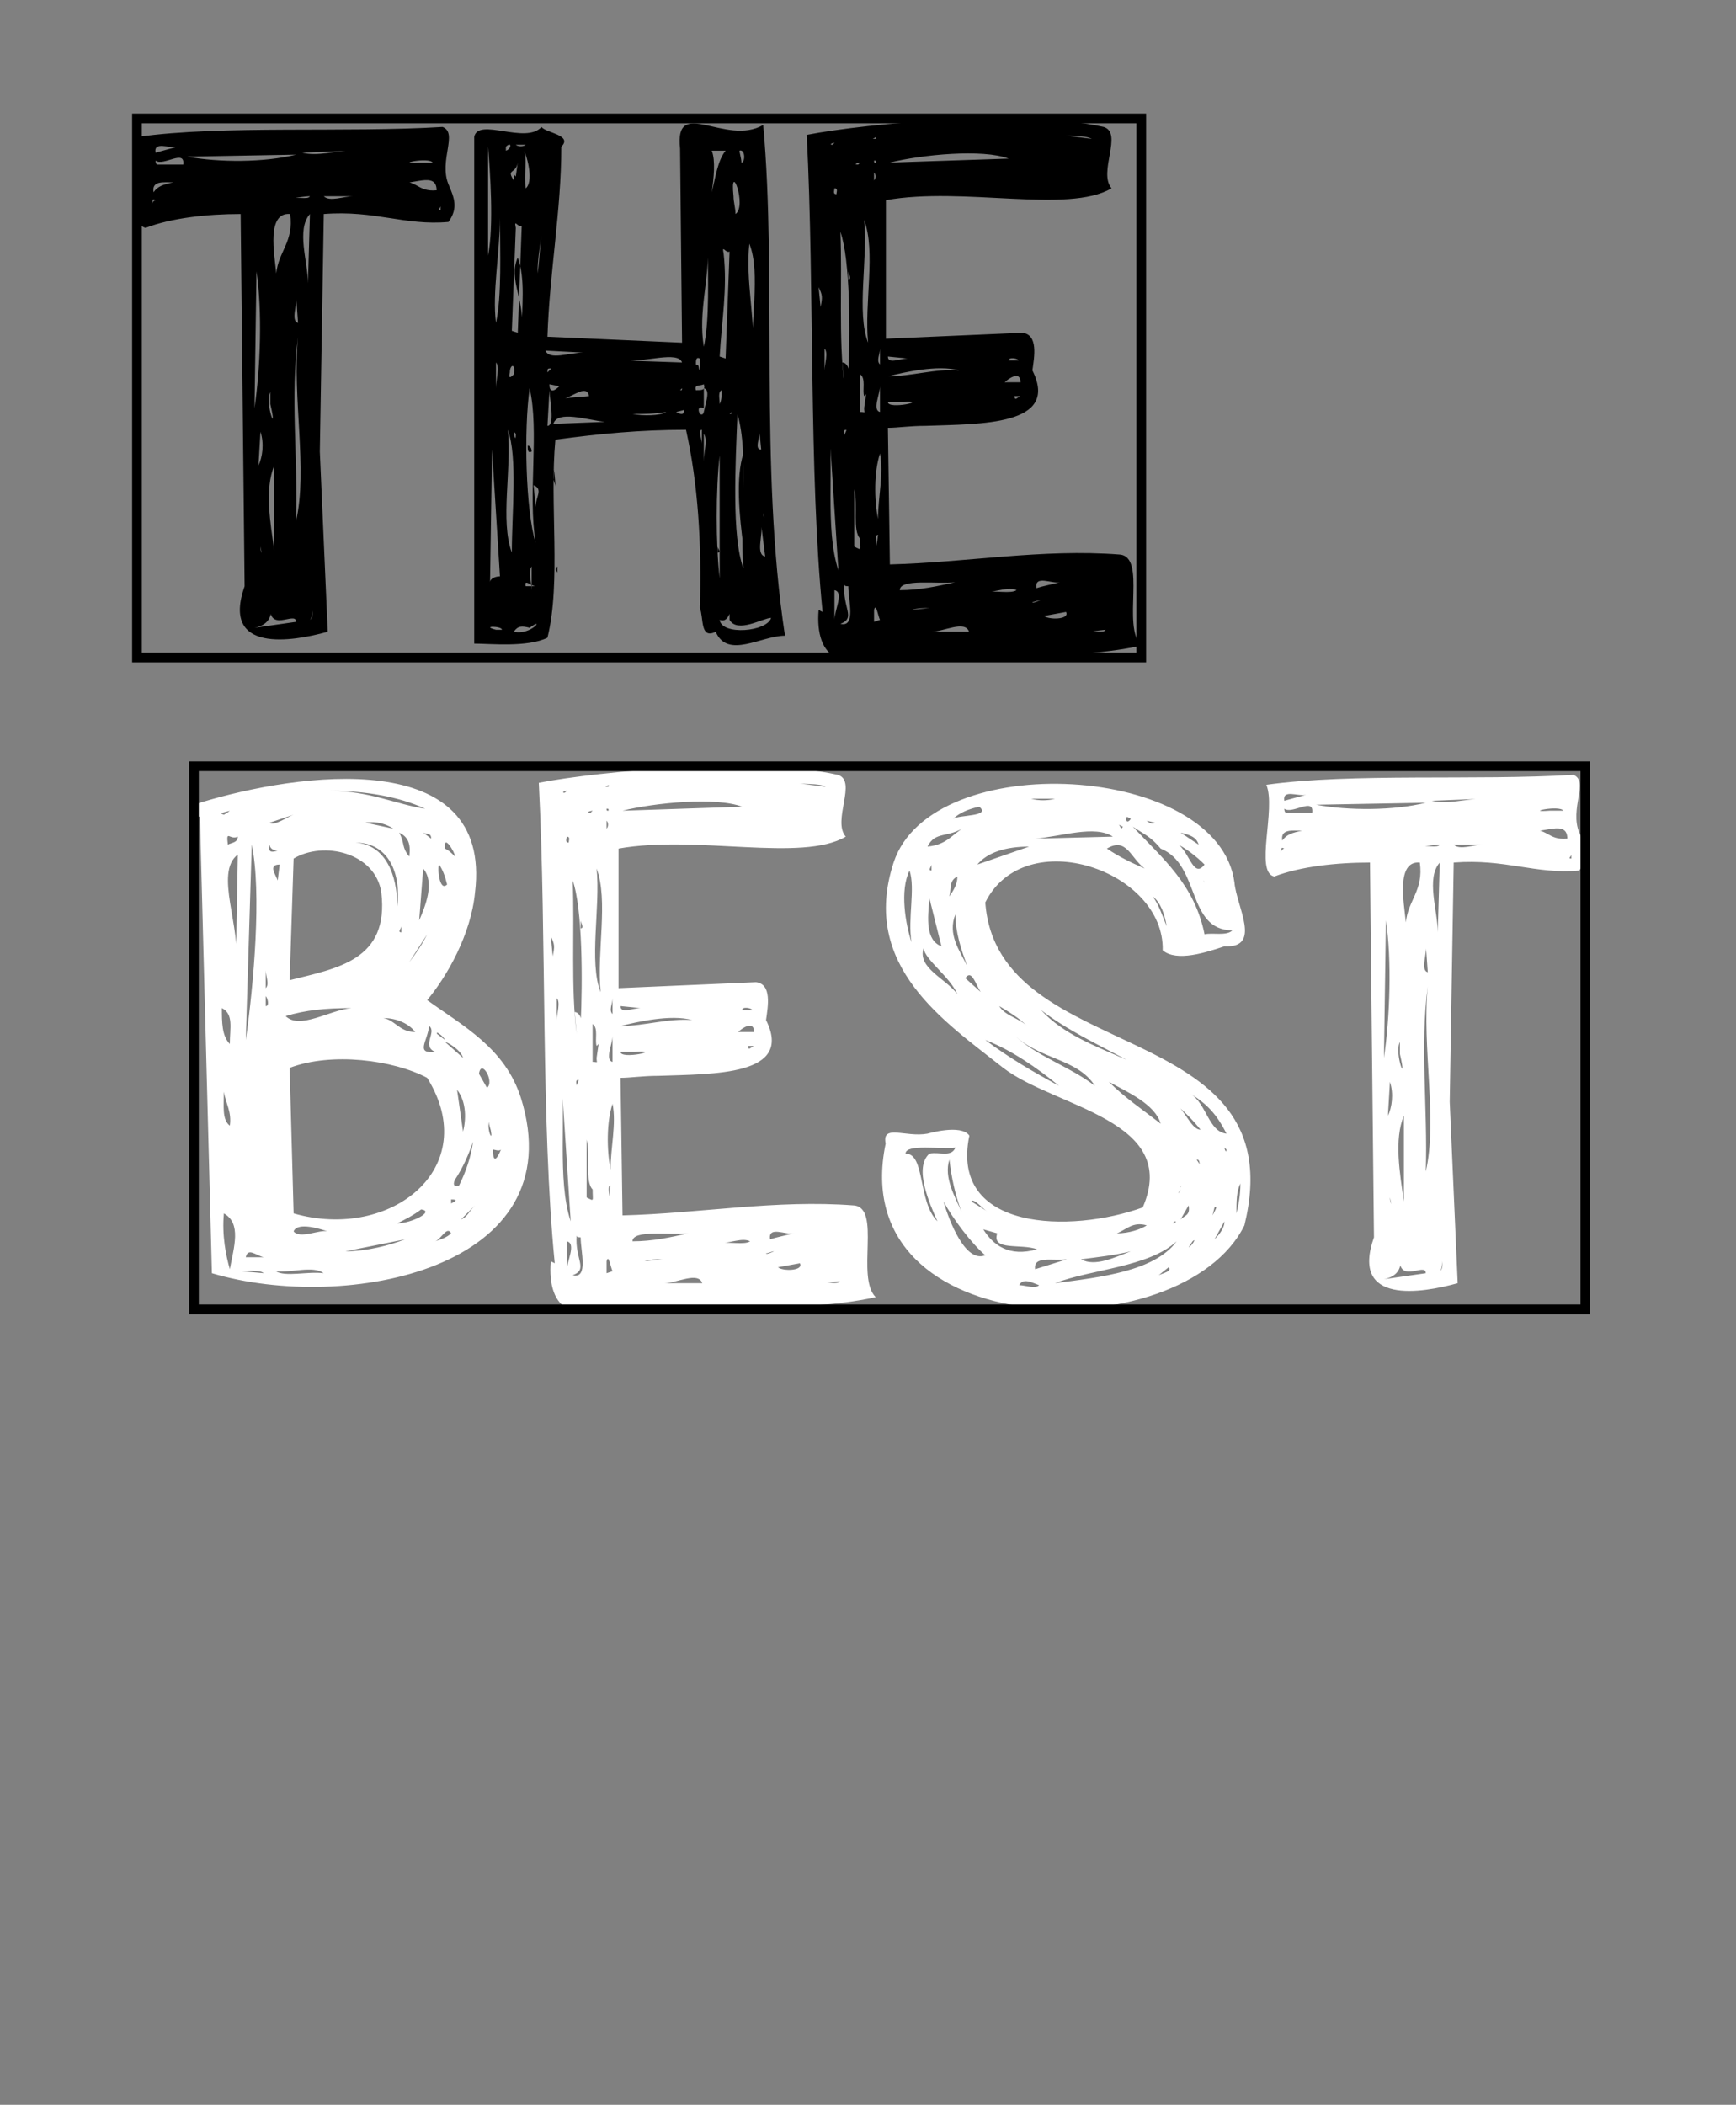
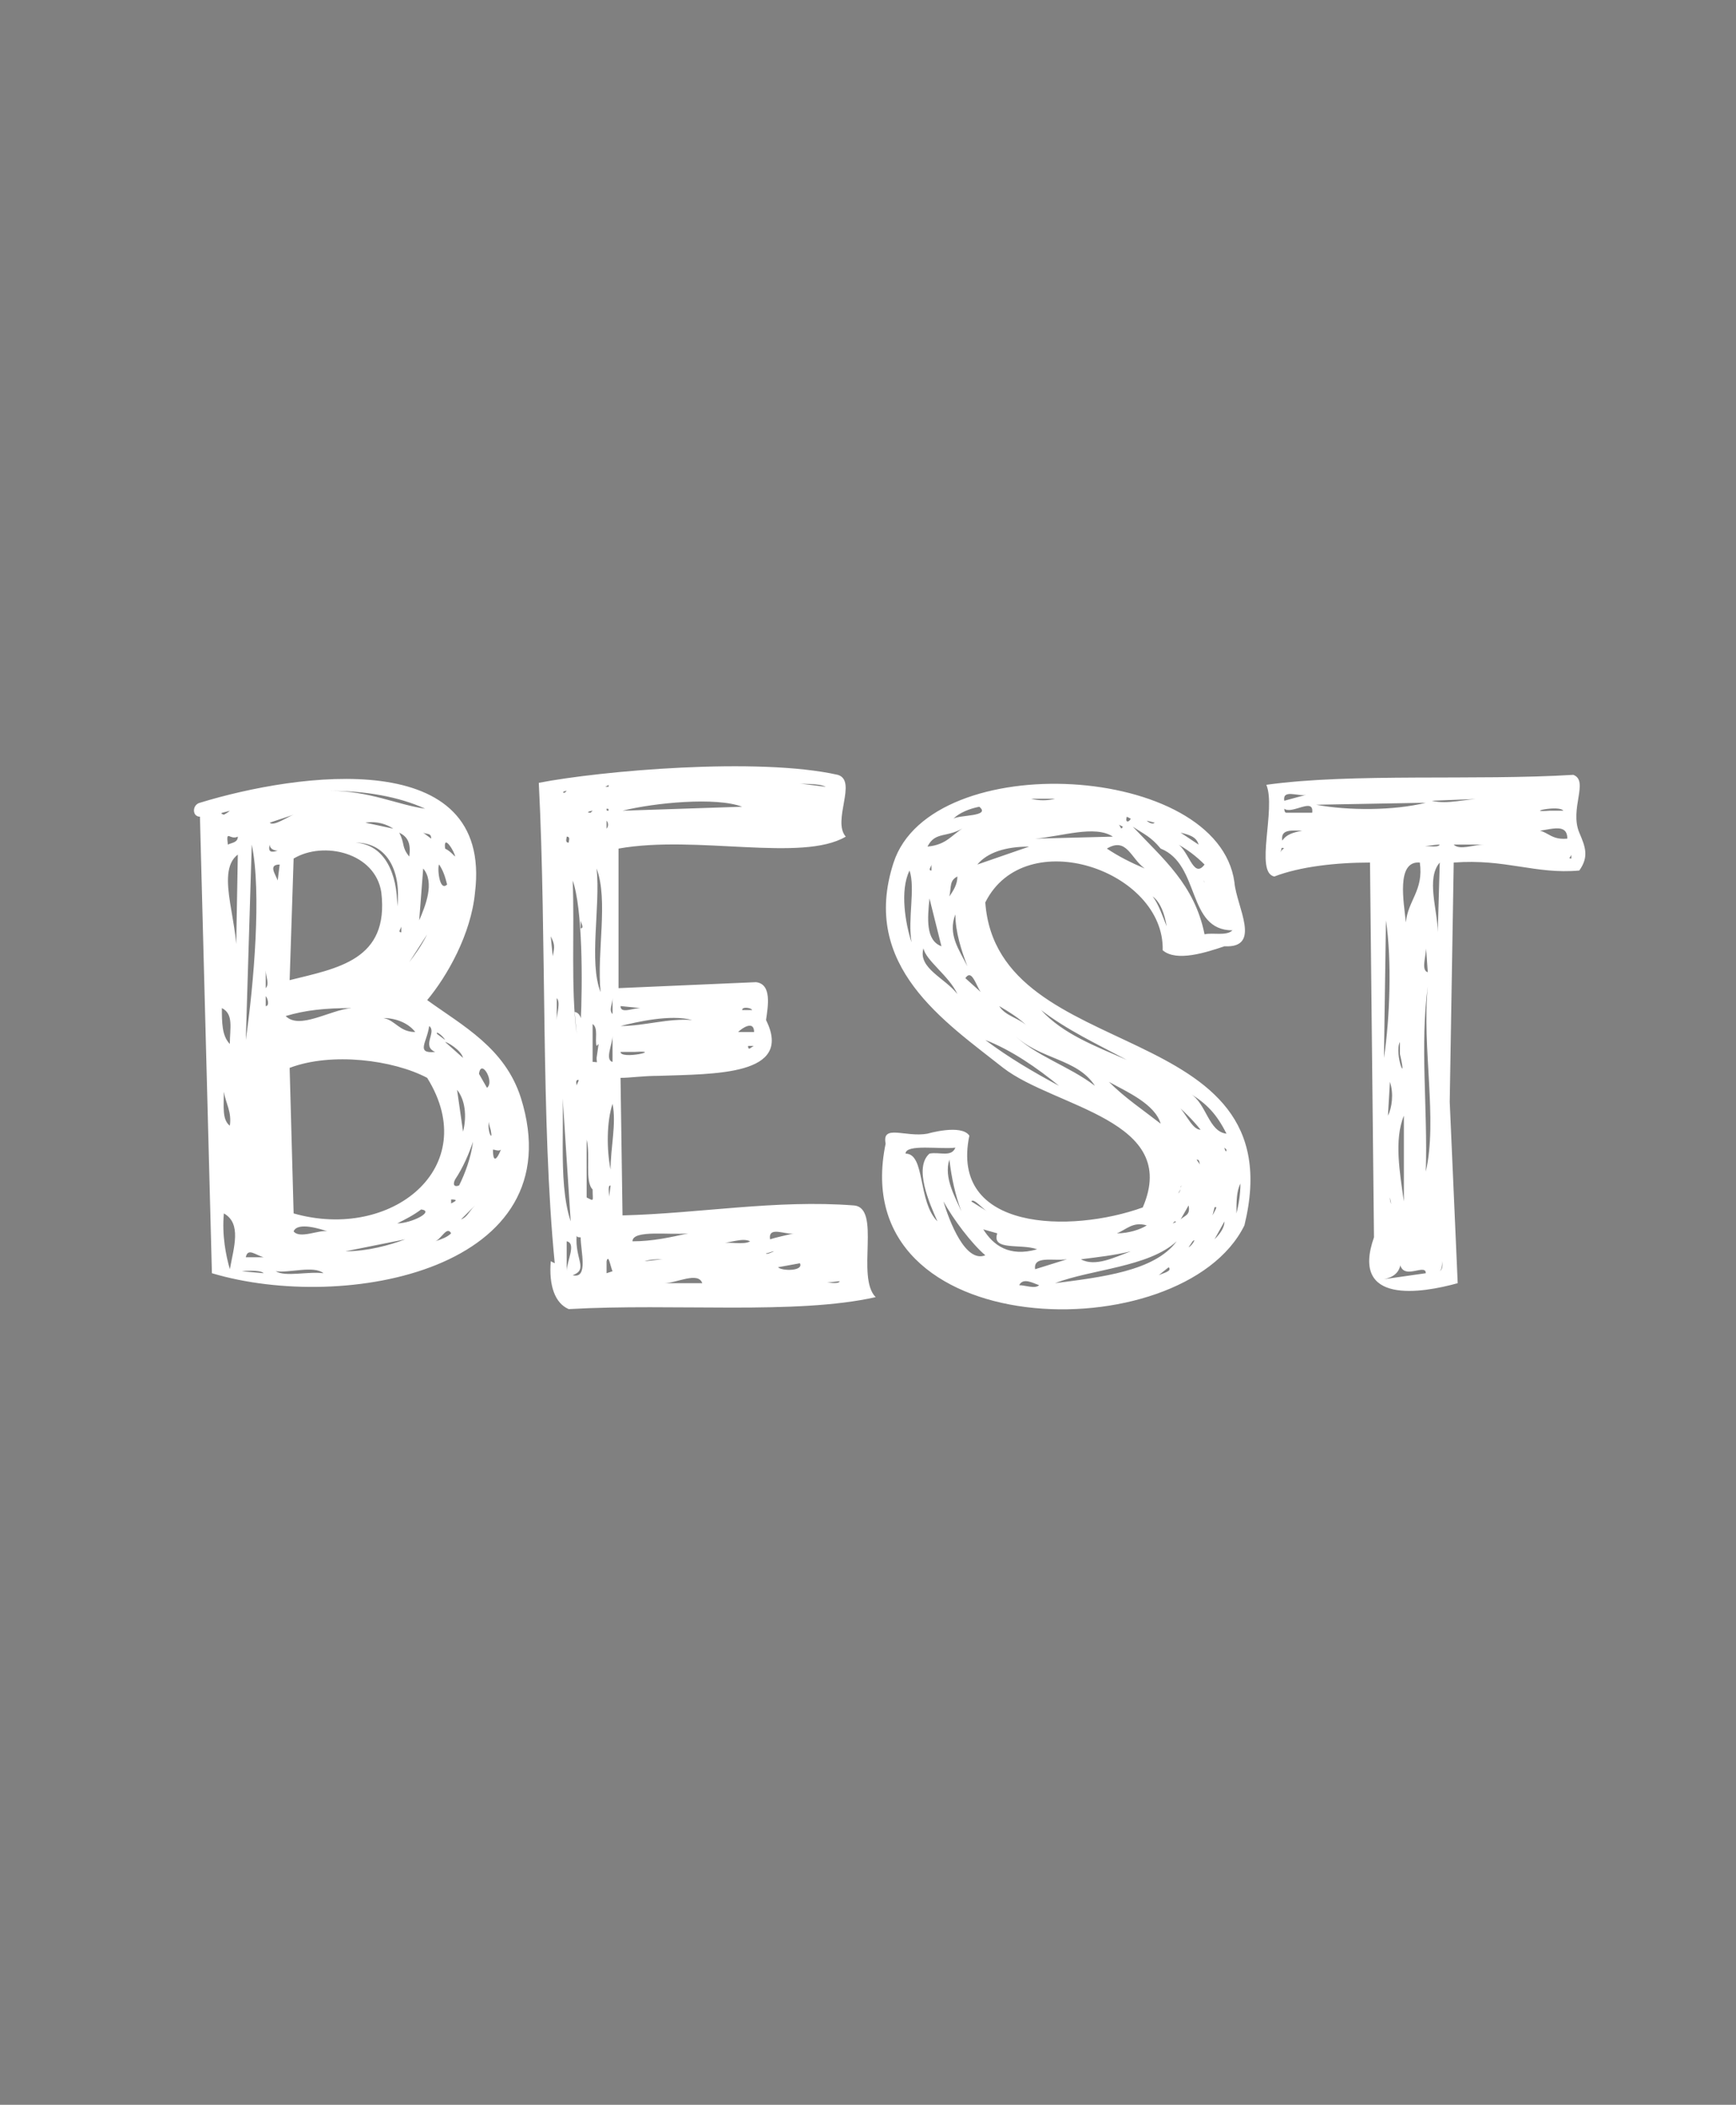
<svg xmlns="http://www.w3.org/2000/svg" width="179" height="217" id="svgcontent" overflow="visible" x="0" y="0" viewBox="0 0 179 217">
  <rect x="0" y="0" width="179" height="217" fill="#808080" stroke="none" />
  <g style="pointer-events:all">
    <title style="pointer-events:inherit">Layer 1</title>
    <g stroke="ull" yscale="3.098" xscale="3.098" elemBBoxHeight="55.575" elemBBoxWidth="103.551" display="null" shapeVal="0" shapeId="0" lineHeight="1" font-style="normal" font-weight="normal" text-anchor="start" fill="0" font-family="Education Pencil" font-size="23.715" text="THE" type="text" id="svg_1" style="pointer-events:inherit">
-       <path stroke="#ull" d="M33.794,65.129C30.12,66.15 22.773,67.374 25.222,60.435C25.222,60.435 24.814,22.065 24.814,22.065C21.344,22.065 17.67,22.474 15.017,23.494C12.976,23.086 15.221,16.555 14.201,14.106C22.977,12.881 35.631,13.698 45.631,13.085C47.264,13.698 45.223,16.555 46.244,19.004C46.856,20.433 47.264,21.453 46.244,22.882C41.753,23.29 38.692,21.657 33.386,22.065C33.386,22.065 32.977,46.557 32.977,46.557C32.977,46.557 33.794,65.129 33.794,65.129M30.528,53.7C31.753,48.394 30.12,41.046 30.732,34.719C29.916,40.842 30.732,47.169 30.528,53.7C30.528,53.7 30.528,53.7 30.528,53.7M26.242,42.067C26.855,37.985 27.059,32.066 26.446,27.984C26.446,27.984 26.242,42.067 26.242,42.067M30.528,15.943C30.528,15.943 19.303,16.147 19.303,16.147C22.569,16.759 27.263,16.759 30.528,15.943C30.528,15.943 30.528,15.943 30.528,15.943M28.283,47.985C27.263,50.435 27.875,53.904 28.283,56.761C28.283,56.761 28.283,47.985 28.283,47.985C28.283,47.985 28.283,47.985 28.283,47.985M28.487,28.188C28.691,25.943 30.324,24.923 29.916,22.065C27.467,21.861 28.283,26.147 28.487,28.188C28.487,28.188 28.487,28.188 28.487,28.188M31.957,22.065C30.528,23.698 31.753,26.964 31.753,29.209C31.753,29.209 31.957,22.065 31.957,22.065M45.019,19.616C45.019,17.575 42.366,19.208 40.937,18.8C42.978,18.392 42.978,19.82 45.019,19.616C45.019,19.616 45.019,19.616 45.019,19.616M31.141,15.739C32.773,16.147 34.61,15.534 36.243,15.534C36.243,15.534 31.141,15.739 31.141,15.739M27.875,62.068C28.283,63.905 27.263,64.517 26.242,64.721C26.242,64.721 30.528,64.109 30.528,64.109C30.528,62.884 27.467,65.537 27.875,62.068C27.875,62.068 27.875,62.068 27.875,62.068M18.895,16.963C19.099,15.33 16.854,17.167 16.038,16.555C16.038,16.555 16.038,16.963 16.242,16.963C16.242,16.963 18.895,16.963 18.895,16.963C18.895,16.963 18.895,16.963 18.895,16.963M30.528,30.433C30.732,31.25 29.916,33.087 30.732,33.291C30.732,33.291 30.528,30.433 30.528,30.433M17.874,18.8C16.854,18.8 15.629,18.596 15.834,19.82C16.242,19.208 16.854,19.004 17.874,18.8C17.874,18.8 17.874,18.8 17.874,18.8M26.855,44.516C26.855,44.516 26.651,47.985 26.651,47.985C27.059,47.169 27.263,45.74 26.855,44.516C26.855,44.516 26.855,44.516 26.855,44.516M18.283,15.126C17.466,15.33 15.834,14.514 16.038,15.739C16.038,15.739 18.283,15.126 18.283,15.126M27.875,40.434C27.263,41.658 28.691,45.128 27.875,41.658C27.875,41.658 27.875,40.434 27.875,40.434C27.875,40.434 27.875,40.434 27.875,40.434M44.611,16.759C44.203,16.147 40.529,16.963 43.182,16.759C43.182,16.759 44.611,16.759 44.611,16.759C44.611,16.759 44.611,16.759 44.611,16.759M31.957,63.905C32.569,63.497 31.957,62.272 32.161,61.864C32.161,62.476 32.365,63.497 31.957,63.905C31.957,63.905 31.957,63.905 31.957,63.905M29.508,20.433C30.528,20.229 31.753,20.637 31.957,20.229C31.345,20.229 30.528,20.433 29.508,20.433C29.508,20.433 29.508,20.433 29.508,20.433M33.386,20.229C33.998,20.841 35.427,20.229 36.447,20.229C36.447,20.229 33.386,20.229 33.386,20.229C33.386,20.229 33.386,20.229 33.386,20.229M26.855,56.353C26.855,56.966 27.059,56.966 27.059,57.374C27.059,57.374 26.855,56.353 26.855,56.353M26.651,22.065C26.651,22.065 26.651,22.882 26.651,22.882C26.651,22.882 26.651,22.065 26.651,22.065C26.651,22.065 26.651,22.065 26.651,22.065M16.854,20.637C16.854,20.637 18.895,20.433 18.895,20.433C18.895,20.433 16.854,20.637 16.854,20.637M16.038,20.637C15.629,20.433 15.834,20.637 15.629,21.045C15.629,21.045 15.834,20.637 16.038,20.637C16.038,20.637 16.038,20.637 16.038,20.637M45.427,21.249C45.427,21.453 45.019,21.657 45.427,21.657C45.427,21.657 45.427,21.249 45.427,21.249C45.427,21.249 45.427,21.249 45.427,21.249M44.611,15.33C44.611,15.33 44.407,15.33 44.407,15.33C44.407,15.33 44.611,15.33 44.611,15.33C44.611,15.33 44.611,15.33 44.611,15.33M80.939,65.537C78.49,65.537 75.021,67.987 73.796,65.129C72.163,65.946 72.572,63.701 72.163,62.68C72.368,55.945 71.959,49.822 70.735,44.312C66.041,44.312 61.755,44.72 57.265,45.332C56.652,51.863 57.877,60.027 56.448,65.742C54.407,66.762 50.529,66.354 48.897,66.354C48.897,66.354 48.897,14.106 48.897,14.106C49.305,12.065 54.203,14.922 55.836,13.085C56.244,13.698 59.101,13.902 57.877,15.126C57.877,21.657 56.652,28.188 56.448,34.719C56.448,34.719 70.327,35.332 70.327,35.332C70.327,35.332 70.122,15.33 70.122,15.33C69.51,9.82 74.817,15.126 78.694,12.881C80.123,28.596 78.286,48.189 80.939,65.537C80.939,65.537 80.939,65.537 80.939,65.537M50.529,60.027C50.529,59.619 51.142,59.415 51.55,59.415C51.55,59.415 50.734,46.353 50.734,46.353C50.734,46.353 50.529,60.027 50.529,60.027M77.674,37.168C77.266,33.495 78.49,28.188 77.266,25.127C76.858,29.005 77.878,32.678 77.674,37.168C77.674,37.168 77.674,37.168 77.674,37.168M62.367,43.495C60.53,43.291 57.469,42.271 57.06,43.699C57.06,43.699 62.367,43.495 62.367,43.495M53.387,26.556C52.366,28.801 54.203,31.046 53.795,34.311C53.795,31.658 54.203,28.801 53.387,26.556C53.387,26.556 53.387,26.556 53.387,26.556M74.204,63.905C74.408,65.537 79.103,65.129 79.511,63.701C78.694,63.701 76.041,65.333 75.225,63.905C75.225,63.905 75.225,63.292 75.225,63.292C75.021,63.701 74.817,64.109 74.204,63.905C74.204,63.905 74.204,63.905 74.204,63.905M76.653,56.353C76.245,53.292 75.837,49.21 76.653,46.761C76.653,46.761 76.653,56.353 76.653,56.353C76.653,56.353 76.653,56.353 76.653,56.353M73.388,19.82C73.796,18.188 74,16.555 74.817,15.534C74.817,15.534 73.388,15.534 73.388,15.534C73.796,16.555 73.592,18.392 73.388,19.82C73.388,19.82 73.388,19.82 73.388,19.82M50.325,26.351C50.938,23.29 50.529,17.575 50.325,15.126C50.325,15.126 50.325,26.351 50.325,26.351C50.325,26.351 50.325,26.351 50.325,26.351M52.979,65.129C54.815,65.537 56.244,63.497 54.611,64.721C53.795,64.517 53.387,64.517 52.979,65.129C52.979,65.129 52.979,65.129 52.979,65.129M64.408,37.168C64.408,37.168 70.327,37.373 70.327,37.373C69.918,36.148 66.449,37.373 64.408,37.168C64.408,37.168 64.408,37.168 64.408,37.168M60.734,40.842C60.53,39.618 59.101,40.842 58.285,41.046C58.285,41.046 60.734,40.842 60.734,40.842M55.836,24.311C55.632,25.535 55.428,26.964 55.428,28.188C55.632,26.964 55.632,25.535 55.836,24.311C55.836,24.311 55.836,24.311 55.836,24.311M78.49,54.108C78.694,55.129 77.878,57.17 78.899,57.374C78.899,57.374 78.49,54.108 78.49,54.108M55.224,52.271C55.224,51.251 56.04,50.435 55.02,50.026C55.02,50.026 55.224,52.271 55.224,52.271M56.244,36.148C56.652,37.168 58.693,36.352 60.122,36.352C60.122,36.352 56.244,36.148 56.244,36.148M53.183,18.188C53.183,18.188 53.387,16.759 53.387,16.759C53.183,17.984 52.162,17.371 52.979,18.596C52.979,18.596 52.979,17.984 52.979,17.984C52.979,17.984 53.183,18.188 53.183,18.188M75.021,17.984C75.021,17.984 74.817,21.045 74.817,21.045C74.817,21.045 75.021,17.984 75.021,17.984M72.572,42.067C71.959,41.863 71.959,42.271 72.163,42.679C72.572,42.883 72.572,42.475 72.572,42.067C72.572,42.067 72.572,42.067 72.572,42.067M72.163,36.964C71.755,36.76 71.755,37.168 71.755,37.577C72.163,37.577 71.959,37.985 72.163,38.189C72.163,38.189 72.163,36.964 72.163,36.964C72.163,36.964 72.163,36.964 72.163,36.964M55.224,60.435C54.815,60.435 53.999,59.619 54.203,60.435C54.203,60.435 55.224,60.435 55.224,60.435C55.224,60.435 55.224,60.435 55.224,60.435M51.754,64.925C51.754,64.517 49.509,64.517 51.142,64.925C51.142,64.925 51.754,64.925 51.754,64.925C51.754,64.925 51.754,64.925 51.754,64.925M64.612,40.638C64.612,40.638 66.653,40.434 66.653,40.434C66.653,40.434 64.612,40.638 64.612,40.638M56.652,39.618C56.652,40.638 57.265,40.23 57.673,39.822C57.673,39.822 56.652,39.618 56.652,39.618M72.572,39.618C72.163,39.822 71.551,39.618 71.755,40.23C72.368,40.23 72.776,40.23 72.572,39.618C72.572,39.618 72.572,39.618 72.572,39.618M65.224,42.679C66.245,42.883 68.082,42.883 68.694,42.475C67.469,42.679 66.449,42.679 65.224,42.679C65.224,42.679 65.224,42.679 65.224,42.679M76.449,16.759C76.858,16.759 76.858,15.33 76.245,15.534C76.245,15.739 76.449,16.351 76.449,16.759C76.449,16.759 76.449,16.759 76.449,16.759M72.368,44.312C71.959,44.312 72.368,45.332 72.368,45.74C72.368,45.74 72.368,44.312 72.368,44.312C72.368,44.312 72.368,44.312 72.368,44.312M52.162,15.534C52.775,15.33 52.775,14.514 52.162,15.126C52.162,15.126 52.162,15.534 52.162,15.534C52.162,15.534 52.162,15.534 52.162,15.534M54.407,45.944C54.611,45.944 54.815,46.149 54.815,46.557C54.407,46.761 54.407,46.353 54.407,45.944C54.407,45.944 54.407,45.944 54.407,45.944M69.714,42.475C70.122,42.679 70.531,42.883 70.531,42.271C70.531,42.271 69.714,42.475 69.714,42.475M52.979,44.516C52.979,44.72 53.183,45.74 53.183,44.72C53.183,44.72 52.979,44.516 52.979,44.516M52.57,39.005C52.57,39.005 52.57,42.271 52.57,42.271C52.57,42.271 52.57,39.005 52.57,39.005C52.57,39.005 52.57,39.005 52.57,39.005M74,56.353C74,56.557 74.408,56.966 74,56.966C74,56.966 74,56.353 74,56.353C74,56.353 74,56.353 74,56.353M56.856,37.985C56.448,37.985 56.448,37.985 56.448,38.393C56.448,38.393 56.856,37.985 56.856,37.985M54.203,14.922C54.203,14.922 53.183,14.922 53.183,14.922C53.387,15.126 53.999,15.126 54.203,14.922C54.203,14.922 54.203,14.922 54.203,14.922M75.225,42.679C75.429,42.679 75.429,42.679 75.429,42.475C75.429,42.475 75.225,42.679 75.225,42.679M53.999,40.026C53.999,40.026 53.999,40.23 53.999,40.23C53.999,40.23 53.999,40.026 53.999,40.026C53.999,40.026 53.999,40.026 53.999,40.026M55.224,16.555C55.224,16.555 55.224,16.759 55.224,16.759C55.224,16.759 55.224,16.555 55.224,16.555C55.224,16.555 55.224,16.555 55.224,16.555M70.122,40.23C70.327,40.23 70.327,40.23 70.327,40.026C70.327,40.026 70.122,40.23 70.122,40.23M76.041,42.679C75.837,47.781 75.429,55.333 76.653,58.598C76.245,53.496 77.266,46.965 76.041,42.679C76.041,42.679 76.041,42.679 76.041,42.679M74.817,36.964C74.817,36.964 75.225,25.943 75.225,25.943C74.817,26.147 74.408,25.127 74.613,26.147C75.021,29.821 74.408,33.087 74.204,36.76C74.204,36.76 74.817,36.964 74.817,36.964M74.204,46.965C73.796,50.435 73.796,56.149 74.204,59.619C74.204,59.619 74.204,46.965 74.204,46.965C74.204,46.965 74.204,46.965 74.204,46.965M72.98,25.127C73.184,28.801 71.959,32.066 72.572,35.74C73.184,32.882 72.98,28.596 72.98,25.127C72.98,25.127 72.98,25.127 72.98,25.127M75.837,22.065C77.062,21.249 75.225,16.351 75.633,20.229C75.633,20.841 75.837,21.453 75.837,22.065C75.837,22.065 75.837,22.065 75.837,22.065M78.286,44.312C78.49,44.924 77.674,46.353 78.49,46.353C78.49,46.353 78.286,44.312 78.286,44.312M72.572,42.679C72.572,41.863 73.388,40.23 72.572,40.026C72.572,40.026 72.572,42.679 72.572,42.679C72.572,42.679 72.572,42.679 72.572,42.679M74.408,40.23C74,40.434 74.204,41.046 74.204,41.658C74.408,41.25 74.408,40.842 74.408,40.23C74.408,40.23 74.408,40.23 74.408,40.23M78.899,53.904C78.899,53.904 78.694,52.884 78.694,52.884C78.694,53.292 78.899,53.496 78.899,53.904C78.899,53.904 78.899,53.904 78.899,53.904M76.449,63.497C76.449,63.497 76.245,61.251 76.245,61.251C76.245,61.251 76.449,63.497 76.449,63.497M72.572,47.577C72.572,46.557 72.98,45.332 72.572,44.72C72.572,44.72 72.572,47.577 72.572,47.577C72.572,47.577 72.572,47.577 72.572,47.577M78.899,61.456C78.899,61.456 78.899,61.66 78.899,61.66C78.899,61.66 78.899,61.456 78.899,61.456C78.899,61.456 78.899,61.456 78.899,61.456M54.611,40.026C53.999,44.312 54.203,52.68 55.224,55.945C54.407,50.843 55.632,44.516 54.611,40.026C54.611,40.026 54.611,40.026 54.611,40.026M53.387,34.311C53.387,34.311 53.795,23.29 53.795,23.29C53.387,23.494 52.979,22.474 53.183,23.494C53.183,23.494 52.775,34.107 52.775,34.107C52.775,34.107 53.387,34.311 53.387,34.311M52.775,56.966C52.775,52.884 53.387,47.169 52.366,44.312C52.775,48.394 51.55,53.7 52.775,56.966C52.775,56.966 52.775,56.966 52.775,56.966M51.55,22.474C51.55,25.943 50.734,30.229 51.142,33.291C51.754,30.433 51.55,25.943 51.55,22.474C51.55,22.474 51.55,22.474 51.55,22.474M53.999,15.534C54.407,16.147 53.999,17.984 54.203,19.412C55.02,18.8 54.407,16.147 53.999,15.534C53.999,15.534 53.999,15.534 53.999,15.534M56.448,43.904C57.265,43.904 56.652,41.046 56.652,40.23C56.652,40.23 56.448,43.904 56.448,43.904M51.142,40.026C51.142,39.209 51.55,37.781 51.142,37.373C51.142,37.373 51.142,40.026 51.142,40.026C51.142,40.026 51.142,40.026 51.142,40.026M52.979,38.597C53.183,37.373 52.57,37.577 52.57,38.393C52.366,39.209 52.775,38.801 52.979,38.597C52.979,38.597 52.979,38.597 52.979,38.597M57.265,50.23C57.265,49.414 57.06,47.373 57.06,49.21C57.06,49.618 57.265,49.822 57.265,50.23C57.265,50.23 57.265,50.23 57.265,50.23M54.815,58.394C54.407,59.006 54.815,60.027 54.815,60.843C54.815,60.843 54.815,58.394 54.815,58.394C54.815,58.394 54.815,58.394 54.815,58.394M51.142,42.475C51.142,42.475 51.142,42.271 51.142,42.271C51.142,42.271 51.142,42.475 51.142,42.475C51.142,42.475 51.142,42.475 51.142,42.475M57.469,59.006C57.265,58.802 57.265,58.598 57.469,58.394C57.469,58.394 57.469,59.006 57.469,59.006C57.469,59.006 57.469,59.006 57.469,59.006M106.451,38.189C109.308,43.904 101.145,43.699 95.43,43.904C93.797,43.904 92.573,44.108 91.552,44.108C91.552,44.108 91.756,58.19 91.756,58.19C99.716,57.986 107.472,56.557 115.431,57.17C118.289,57.374 115.635,64.517 117.676,66.558C109.513,68.395 97.063,67.17 86.246,67.782C84.817,67.17 84.205,65.333 84.409,62.884C84.409,62.884 84.817,63.088 84.817,63.088C83.389,48.598 84.001,30.025 83.184,13.902C89.511,12.677 105.635,11.248 113.799,13.085C115.839,13.698 113.186,17.779 114.615,19.412C110.125,22.065 99.308,19.208 91.348,20.637C91.348,20.637 91.348,34.923 91.348,34.923C91.348,34.923 105.431,34.311 105.431,34.311C107.063,34.515 106.655,36.76 106.451,38.189C106.451,38.189 106.451,38.189 106.451,38.189M87.47,38.597C87.675,34.311 87.675,26.76 86.654,23.902C86.858,29.005 86.45,34.923 87.062,39.618C87.062,39.618 86.858,37.372 86.858,37.372C87.266,37.372 87.675,37.985 87.47,38.597C87.47,38.597 87.47,38.597 87.47,38.597M104.002,16.351C101.349,15.33 95.022,15.943 91.756,16.759C91.756,16.759 104.002,16.351 104.002,16.351M89.511,35.332C89.103,31.25 90.328,25.943 89.103,22.678C89.511,26.556 88.287,32.27 89.511,35.332C89.511,35.332 89.511,35.332 89.511,35.332M86.45,58.802C86.45,58.802 85.43,43.087 85.43,43.087C86.042,47.985 85.021,54.516 86.45,58.802C86.45,58.802 86.45,58.802 86.45,58.802M90.532,53.496C90.532,51.251 91.144,48.802 90.736,46.761C90.124,48.598 90.124,51.455 90.532,53.496C90.532,53.496 90.532,53.496 90.532,53.496M98.492,60.027C96.655,60.231 92.777,59.619 92.777,60.843C94.818,60.843 96.655,60.435 98.492,60.027C98.492,60.027 98.492,60.027 98.492,60.027M87.062,60.231C86.858,62.68 88.287,63.701 86.654,64.313C88.287,64.721 87.47,61.864 87.47,60.435C87.266,60.435 87.062,60.435 87.062,60.231C87.062,60.231 87.062,60.231 87.062,60.231M88.083,56.353C88.899,56.761 88.695,56.761 88.695,55.537C87.879,54.72 88.491,52.067 88.083,50.434C88.083,50.434 88.083,56.353 88.083,56.353C88.083,56.353 88.083,56.353 88.083,56.353M98.9,38.189C96.655,37.577 93.185,38.393 91.552,38.801C94.001,38.801 96.451,37.985 98.9,38.189C98.9,38.189 98.9,38.189 98.9,38.189M88.695,42.475C89.307,42.475 89.103,42.679 89.103,42.067C89.103,42.067 89.307,40.638 89.307,40.638C89.307,40.638 89.103,40.842 89.103,40.842C88.899,40.23 89.307,39.005 88.695,38.597C88.695,38.597 88.695,42.475 88.695,42.475C88.695,42.475 88.695,42.475 88.695,42.475M107.676,63.496C108.084,63.905 110.329,63.905 109.921,63.088C109.921,63.088 107.676,63.496 107.676,63.496M86.042,63.905C86.042,62.884 87.062,61.047 86.042,60.843C86.042,60.843 86.042,63.905 86.042,63.905C86.042,63.905 86.042,63.905 86.042,63.905M109.308,60.027C108.492,60.231 106.655,59.211 106.859,60.639C107.472,60.435 108.492,60.231 109.308,60.027C109.308,60.027 109.308,60.027 109.308,60.027M96.042,65.129C96.042,65.129 99.92,65.129 99.92,65.129C99.512,63.905 97.267,65.129 96.042,65.129C96.042,65.129 96.042,65.129 96.042,65.129M85.021,38.189C85.021,37.577 85.43,36.352 85.021,35.944C85.021,35.944 85.021,38.189 85.021,38.189C85.021,38.189 85.021,38.189 85.021,38.189M105.227,39.413C105.227,38.189 104.002,39.005 103.594,39.413C103.594,39.413 105.227,39.413 105.227,39.413C105.227,39.413 105.227,39.413 105.227,39.413M104.818,60.843C104.002,60.435 102.777,61.047 101.553,61.047C102.573,60.843 104.206,61.251 104.818,60.843C104.818,60.843 104.818,60.843 104.818,60.843M112.574,14.31C111.758,13.902 110.329,14.106 109.308,13.902C109.308,13.902 112.574,14.31 112.574,14.31M90.736,39.822C90.736,40.638 89.92,42.271 90.736,42.475C90.736,42.475 90.736,39.822 90.736,39.822C90.736,39.822 90.736,39.822 90.736,39.822M90.736,63.905C90.532,63.496 90.328,62.068 90.124,62.884C90.124,62.884 90.124,64.109 90.124,64.109C90.124,64.109 90.736,63.905 90.736,63.905M91.552,36.76C91.552,37.577 92.777,36.964 93.593,36.964C93.593,36.964 91.552,36.76 91.552,36.76M95.838,62.68C95.226,62.68 94.614,62.68 94.001,62.884C94.001,62.884 95.838,62.68 95.838,62.68M84.817,21.453C84.817,21.453 84.817,27.168 84.817,27.168C84.817,27.168 84.817,21.453 84.817,21.453C84.817,21.453 84.817,21.453 84.817,21.453M105.022,37.168C105.022,36.964 104.002,36.76 104.002,37.168C104.002,37.168 105.022,37.168 105.022,37.168C105.022,37.168 105.022,37.168 105.022,37.168M90.736,35.944C90.736,36.556 90.328,37.168 90.736,37.577C90.736,37.577 90.736,35.944 90.736,35.944C90.736,35.944 90.736,35.944 90.736,35.944M99.104,42.271C99.104,42.271 102.369,42.067 102.369,42.067C102.369,42.067 99.104,42.271 99.104,42.271M86.042,19.412C86.042,19.616 85.838,20.025 86.246,20.025C86.246,19.82 86.45,19.412 86.042,19.412C86.042,19.412 86.042,19.412 86.042,19.412M87.47,28.801C87.879,28.801 87.47,28.188 87.47,27.984C87.47,27.984 87.47,28.801 87.47,28.801C87.47,28.801 87.47,28.801 87.47,28.801M91.552,41.454C91.552,42.271 96.042,41.25 92.981,41.454C92.981,41.454 91.552,41.454 91.552,41.454C91.552,41.454 91.552,41.454 91.552,41.454M89.103,42.271C89.103,42.271 89.103,41.046 89.103,41.046C89.103,41.046 89.103,42.271 89.103,42.271C89.103,42.271 89.103,42.271 89.103,42.271M90.532,55.129C90.124,55.129 90.532,56.149 90.328,56.761C90.328,56.761 90.532,55.129 90.532,55.129M84.613,31.658C84.817,30.637 84.817,30.433 84.409,29.617C84.409,29.617 84.613,31.658 84.613,31.658M86.042,14.718C85.838,14.718 85.43,14.922 85.838,14.922C85.838,14.922 86.042,14.718 86.042,14.718M88.695,16.759C88.491,16.759 87.879,16.963 88.491,16.963C88.491,16.963 88.695,16.759 88.695,16.759M90.124,18.596C90.328,18.392 90.328,17.984 90.124,17.779C90.124,17.779 90.124,18.596 90.124,18.596C90.124,18.596 90.124,18.596 90.124,18.596M88.695,52.271C88.695,52.271 88.695,50.843 88.695,50.843C88.695,50.843 88.695,52.271 88.695,52.271C88.695,52.271 88.695,52.271 88.695,52.271M112.166,65.129C112.778,64.925 113.799,65.333 114.003,64.925C114.003,64.925 112.166,65.129 112.166,65.129M104.614,40.842C104.614,41.454 105.023,40.842 105.227,40.842C105.227,40.842 104.614,40.842 104.614,40.842C104.614,40.842 104.614,40.842 104.614,40.842M87.266,44.312C86.858,44.312 87.062,44.72 87.062,44.924C87.062,44.72 87.266,44.516 87.266,44.312C87.266,44.312 87.266,44.312 87.266,44.312M106.451,62.068C106.451,62.272 107.268,61.864 107.268,61.864C107.063,61.864 106.655,62.068 106.451,62.068C106.451,62.068 106.451,62.068 106.451,62.068M86.246,22.27C86.246,22.27 86.246,21.453 86.246,21.453C86.246,21.453 86.246,22.27 86.246,22.27C86.246,22.27 86.246,22.27 86.246,22.27M84.409,20.841C84.409,20.841 84.409,21.045 84.409,21.045C84.409,21.045 84.409,20.841 84.409,20.841C84.409,20.841 84.409,20.841 84.409,20.841M86.858,36.964C86.858,36.964 86.858,37.372 86.858,37.372C86.858,37.372 86.858,36.964 86.858,36.964C86.858,36.964 86.858,36.964 86.858,36.964M89.511,63.088C89.511,63.088 89.511,63.088 89.511,63.088C89.511,63.088 89.511,63.088 89.511,63.088C89.511,63.088 89.511,63.088 89.511,63.088M90.124,16.555C90.124,16.759 90.124,16.759 90.328,16.759C90.328,16.555 90.328,16.555 90.124,16.555C90.124,16.555 90.124,16.555 90.124,16.555M84.613,14.922C84.613,14.922 84.817,14.922 84.817,14.922C84.817,14.922 84.613,14.922 84.613,14.922C84.613,14.922 84.613,14.922 84.613,14.922M111.349,17.779C111.349,17.779 111.553,17.779 111.553,17.779C111.553,17.779 111.349,17.779 111.349,17.779C111.349,17.779 111.349,17.779 111.349,17.779M90.328,14.106C90.124,14.31 89.715,14.31 90.328,14.31C90.328,14.31 90.328,14.106 90.328,14.106C90.328,14.106 90.328,14.106 90.328,14.106M85.021,14.922C85.021,14.922 85.225,14.922 85.225,14.922C85.225,14.922 85.021,14.922 85.021,14.922C85.021,14.922 85.021,14.922 85.021,14.922M105.431,13.902C105.431,13.902 105.431,13.902 105.431,13.902C105.431,13.902 105.431,13.902 105.431,13.902C105.431,13.902 105.431,13.902 105.431,13.902M102.777,37.168C102.777,37.168 102.777,36.964 102.777,36.964C102.777,36.964 102.777,37.168 102.777,37.168C102.777,37.168 102.777,37.168 102.777,37.168" stroke-width="0" fill="#000000" id="svg_4" style="pointer-events:inherit" />
-       <rect stroke="null" opacity="0" fill="#000000" height="55.575" width="103.551" y="12.208" x="14.125" id="svg_5" style="pointer-events:inherit" />
-     </g>
+       </g>
    <g stroke="ull" id="svg_6" yscale="3.12" xscale="3.12" elemBBoxHeight="55.989" elemBBoxWidth="143.467" display="null" shapeVal="0" shapeId="0" lineHeight="1" font-style="normal" font-weight="normal" text-anchor="start" fill="FFFFFF" font-family="Education Pencil" font-size="23.715" text="BEST" type="text" style="pointer-events:inherit">
      <path stroke="#ull" d="M53.706,113.179C59.255,130.854 35.62,135.376 21.85,131.265C21.85,131.265 20.617,84.2 20.617,84.2C19.794,84.2 19.794,82.967 20.617,82.761C30.687,79.678 50.829,76.801 48.979,92.01C48.568,96.326 46.102,100.642 44.047,103.108C47.746,105.78 52.062,108.041 53.706,113.179C53.706,113.179 53.706,113.179 53.706,113.179M44.047,111.124C40.553,109.274 34.181,108.452 29.865,110.096C29.865,110.096 30.276,125.1 30.276,125.1C40.347,127.977 49.801,120.372 44.047,111.124C44.047,111.124 44.047,111.124 44.047,111.124M30.276,88.516C30.276,88.516 29.865,101.053 29.865,101.053C34.798,99.82 40.142,98.998 39.319,92.01C38.703,87.899 33.359,86.666 30.276,88.516C30.276,88.516 30.276,88.516 30.276,88.516M25.344,107.219C26.166,101.464 26.988,92.01 25.96,87.077C25.96,87.077 25.344,107.219 25.344,107.219M24.522,88.105C22.055,89.955 24.933,95.709 24.316,99.614C24.316,99.614 24.522,88.105 24.522,88.105M23.699,130.854C24.11,128.594 24.933,126.127 23.083,125.1C22.877,127.36 23.288,129.416 23.699,130.854C23.699,130.854 23.699,130.854 23.699,130.854M36.237,103.93C33.565,103.93 31.509,104.136 29.454,104.752C30.893,106.191 33.976,104.136 36.237,103.93C36.237,103.93 36.237,103.93 36.237,103.93M22.877,103.93C22.877,105.369 22.877,106.808 23.699,107.63C23.699,105.986 24.11,104.547 22.877,103.93C22.877,103.93 22.877,103.93 22.877,103.93M43.635,89.544C43.635,89.544 43.224,94.887 43.224,94.887C43.841,93.449 44.869,90.982 43.635,89.544C43.635,89.544 43.635,89.544 43.635,89.544M36.648,86.872C39.73,87.077 40.964,90.16 40.964,93.449C41.375,90.16 40.142,86.872 36.648,86.872C36.648,86.872 36.648,86.872 36.648,86.872M33.77,126.949C33.154,126.744 30.687,125.922 30.276,126.949C30.893,127.771 32.948,126.744 33.77,126.949C33.77,126.949 33.77,126.949 33.77,126.949M33.976,81.528C38.086,81.528 40.964,82.967 43.841,83.378C41.169,82.145 37.675,81.528 33.976,81.528C33.976,81.528 33.976,81.528 33.976,81.528M46.924,121.606C46.718,122.017 46.718,122.428 47.335,122.222C47.952,120.989 48.568,119.345 48.774,117.701C48.363,118.934 47.746,120.372 46.924,121.606C46.924,121.606 46.924,121.606 46.924,121.606M28.427,131.06C29.454,131.676 31.715,131.06 33.359,131.265C32.332,130.443 29.865,131.265 28.427,131.06C28.427,131.06 28.427,131.06 28.427,131.06M39.525,104.958C40.758,105.164 41.169,106.397 42.813,106.397C42.197,105.575 40.964,104.958 39.525,104.958C39.525,104.958 39.525,104.958 39.525,104.958M41.169,85.844C41.786,87.077 41.375,87.283 42.197,88.31C42.402,86.872 41.991,86.255 41.169,85.844C41.169,85.844 41.169,85.844 41.169,85.844M41.786,127.771C41.786,127.771 35.62,129.005 35.62,129.005C37.881,129.005 40.142,128.388 41.786,127.771C41.786,127.771 41.786,127.771 41.786,127.771M50.212,112.151C51.034,111.535 49.596,109.069 49.39,110.713C49.39,110.713 50.212,112.151 50.212,112.151M44.252,105.78C44.047,107.424 42.813,108.657 44.869,108.452C43.43,107.835 45.074,106.397 44.252,105.78C44.252,105.78 44.252,105.78 44.252,105.78M23.699,116.056C23.905,114.618 23.288,113.796 23.083,112.562C23.083,114.001 22.877,115.44 23.699,116.056C23.699,116.056 23.699,116.056 23.699,116.056M40.964,126.127C42.402,126.127 44.869,124.894 43.43,124.689C42.608,125.305 41.786,125.716 40.964,126.127C40.964,126.127 40.964,126.127 40.964,126.127M47.129,112.357C47.129,112.357 47.746,116.673 47.746,116.673C48.157,115.029 47.952,113.385 47.129,112.357C47.129,112.357 47.129,112.357 47.129,112.357M45.28,89.132C45.074,89.338 45.28,92.01 46.102,91.188C45.896,90.366 45.691,89.749 45.28,89.132C45.28,89.132 45.28,89.132 45.28,89.132M28.838,89.132C27.604,89.132 28.427,90.16 28.632,90.777C28.632,90.777 28.838,89.132 28.838,89.132M37.675,84.816C37.675,84.816 40.553,85.433 40.553,85.433C39.936,85.022 38.908,84.611 37.675,84.816C37.675,84.816 37.675,84.816 37.675,84.816M50.418,115.645C50.212,116.673 50.829,117.701 50.623,116.673C50.623,116.467 50.418,116.056 50.418,115.645C50.418,115.645 50.418,115.645 50.418,115.645M46.924,88.31C46.924,87.899 45.691,85.844 45.896,87.488C46.307,87.694 46.513,87.899 46.924,88.31C46.924,88.31 46.924,88.31 46.924,88.31M23.494,87.077C23.905,86.872 24.522,86.872 24.522,86.255C23.699,86.666 23.288,85.433 23.494,87.077C23.494,87.077 23.494,87.077 23.494,87.077M27.193,129.621C26.371,129.416 25.549,128.594 25.344,129.621C25.344,129.621 27.193,129.621 27.193,129.621C27.193,129.621 27.193,129.621 27.193,129.621M46.513,127.155C46.102,126.333 45.485,127.771 44.869,127.977C45.485,127.771 46.102,127.566 46.513,127.155C46.513,127.155 46.513,127.155 46.513,127.155M27.81,84.816C28.221,85.227 29.66,84.2 30.276,83.994C30.276,83.994 27.81,84.816 27.81,84.816M50.829,118.523C50.829,119.961 51.24,119.55 51.651,118.523C51.445,118.728 51.034,118.523 50.829,118.523C50.829,118.523 50.829,118.523 50.829,118.523M47.746,109.069C47.54,108.246 46.102,107.424 45.896,107.424C45.896,107.424 47.746,109.069 47.746,109.069M27.193,131.265C26.782,130.854 24.933,131.06 24.933,131.06C24.933,131.06 27.193,131.265 27.193,131.265M48.979,124.277C48.979,124.277 47.54,125.716 47.54,125.716C48.157,125.511 48.363,124.894 48.979,124.277C48.979,124.277 48.979,124.277 48.979,124.277M27.399,103.725C27.81,103.725 27.604,102.903 27.399,102.697C27.399,102.697 27.399,103.725 27.399,103.725C27.399,103.725 27.399,103.725 27.399,103.725M27.399,101.875C27.81,101.464 27.399,100.642 27.399,100.025C27.399,100.025 27.399,101.875 27.399,101.875C27.399,101.875 27.399,101.875 27.399,101.875M27.81,87.077C27.604,87.899 28.015,87.899 28.632,87.694C28.221,87.694 27.81,87.488 27.81,87.077C27.81,87.077 27.81,87.077 27.81,87.077M42.197,99.203C42.813,98.381 43.43,97.559 44.047,96.326C44.047,96.326 42.197,99.203 42.197,99.203M45.896,107.219C45.691,106.808 44.869,106.191 45.074,106.602C45.074,106.602 45.896,107.219 45.896,107.219M43.635,85.844C43.635,85.844 44.458,86.461 44.458,86.461C44.458,85.844 44.047,86.05 43.635,85.844C43.635,85.844 43.635,85.844 43.635,85.844M46.513,124.072C46.924,123.866 47.335,123.661 46.513,123.661C46.513,123.661 46.513,124.072 46.513,124.072C46.513,124.072 46.513,124.072 46.513,124.072M23.699,83.583C23.083,83.789 22.466,83.789 23.083,83.994C23.083,83.994 23.494,83.789 23.699,83.583C23.699,83.583 23.699,83.583 23.699,83.583M41.375,95.504C41.375,95.709 40.964,96.12 41.375,96.12C41.375,96.12 41.375,95.504 41.375,95.504C41.375,95.504 41.375,95.504 41.375,95.504M22.466,83.994C22.466,83.994 22.261,83.994 22.261,83.994C22.261,83.994 22.466,83.994 22.466,83.994C22.466,83.994 22.466,83.994 22.466,83.994M30.482,83.789C30.482,83.789 30.893,83.789 30.893,83.789C30.893,83.789 30.482,83.789 30.482,83.789C30.482,83.789 30.482,83.789 30.482,83.789M25.96,85.844C25.96,85.844 25.96,85.638 25.96,85.638C25.96,85.638 25.96,85.844 25.96,85.844C25.96,85.844 25.96,85.844 25.96,85.844M78.986,105.163C81.863,110.918 73.642,110.713 67.888,110.918C66.243,110.918 65.01,111.124 63.983,111.124C63.983,111.124 64.188,125.305 64.188,125.305C72.204,125.1 80.014,123.661 88.029,124.277C90.907,124.483 88.235,131.676 90.29,133.732C82.069,135.581 69.532,134.348 58.639,134.965C57.2,134.348 56.584,132.499 56.789,130.032C56.789,130.032 57.2,130.238 57.2,130.238C55.762,115.645 56.378,96.942 55.556,80.706C61.927,79.473 78.164,78.034 86.385,79.884C88.44,80.5 85.768,84.611 87.207,86.255C82.685,88.927 71.793,86.05 63.777,87.488C63.777,87.488 63.777,101.875 63.777,101.875C63.777,101.875 77.958,101.259 77.958,101.259C79.603,101.464 79.192,103.725 78.986,105.164C78.986,105.164 78.986,105.164 78.986,105.164M59.872,105.575C60.078,101.259 60.078,93.654 59.05,90.777C59.255,95.915 58.844,101.875 59.461,106.602C59.461,106.602 59.255,104.341 59.255,104.341C59.666,104.341 60.078,104.958 59.872,105.575C59.872,105.575 59.872,105.575 59.872,105.575M76.52,83.172C73.848,82.145 67.477,82.761 64.188,83.583C64.188,83.583 76.52,83.172 76.52,83.172M61.927,102.286C61.516,98.176 62.749,92.832 61.516,89.544C61.927,93.449 60.694,99.203 61.927,102.286C61.927,102.286 61.927,102.286 61.927,102.286M58.844,125.922C58.844,125.922 57.817,110.096 57.817,110.096C58.433,115.029 57.406,121.606 58.844,125.922C58.844,125.922 58.844,125.922 58.844,125.922M62.955,120.578C62.955,118.317 63.572,115.851 63.16,113.796C62.544,115.645 62.544,118.523 62.955,120.578C62.955,120.578 62.955,120.578 62.955,120.578M70.97,127.155C69.121,127.36 65.216,126.744 65.216,127.977C67.271,127.977 69.121,127.566 70.97,127.155C70.97,127.155 70.97,127.155 70.97,127.155M59.461,127.36C59.255,129.827 60.694,130.854 59.05,131.471C60.694,131.882 59.872,129.005 59.872,127.566C59.667,127.566 59.461,127.566 59.461,127.36C59.461,127.36 59.461,127.36 59.461,127.36M60.489,123.455C61.311,123.866 61.105,123.866 61.105,122.633C60.283,121.811 60.9,119.139 60.489,117.495C60.489,117.495 60.489,123.455 60.489,123.455C60.489,123.455 60.489,123.455 60.489,123.455M71.382,105.164C69.121,104.547 65.627,105.369 63.983,105.78C66.449,105.78 68.915,104.958 71.382,105.164C71.382,105.164 71.382,105.164 71.382,105.164M61.105,109.48C61.722,109.48 61.516,109.685 61.516,109.069C61.516,109.069 61.722,107.63 61.722,107.63C61.722,107.63 61.516,107.835 61.516,107.835C61.311,107.219 61.722,105.986 61.105,105.575C61.105,105.575 61.105,109.48 61.105,109.48C61.105,109.48 61.105,109.48 61.105,109.48M80.219,130.649C80.63,131.06 82.891,131.06 82.48,130.238C82.48,130.238 80.219,130.649 80.219,130.649M58.433,131.06C58.433,130.032 59.461,128.182 58.433,127.977C58.433,127.977 58.433,131.06 58.433,131.06C58.433,131.06 58.433,131.06 58.433,131.06M81.863,127.155C81.041,127.36 79.192,126.333 79.397,127.771C80.014,127.566 81.041,127.36 81.863,127.155C81.863,127.155 81.863,127.155 81.863,127.155M68.504,132.293C68.504,132.293 72.409,132.293 72.409,132.293C71.998,131.06 69.737,132.293 68.504,132.293C68.504,132.293 68.504,132.293 68.504,132.293M57.406,105.164C57.406,104.547 57.817,103.314 57.406,102.903C57.406,102.903 57.406,105.164 57.406,105.164C57.406,105.164 57.406,105.164 57.406,105.164M77.753,106.397C77.753,105.164 76.52,105.986 76.109,106.397C76.109,106.397 77.753,106.397 77.753,106.397C77.753,106.397 77.753,106.397 77.753,106.397M77.342,127.977C76.52,127.566 75.287,128.182 74.053,128.182C75.081,127.977 76.725,128.388 77.342,127.977C77.342,127.977 77.342,127.977 77.342,127.977M85.152,81.117C84.33,80.706 82.891,80.911 81.863,80.706C81.863,80.706 85.152,81.117 85.152,81.117M63.16,106.808C63.16,107.63 62.338,109.274 63.16,109.48C63.16,109.48 63.16,106.808 63.16,106.808C63.16,106.808 63.16,106.808 63.16,106.808M63.16,131.06C62.955,130.649 62.749,129.21 62.544,130.032C62.544,130.032 62.544,131.265 62.544,131.265C62.544,131.265 63.16,131.06 63.16,131.06M63.983,103.725C63.983,104.547 65.216,103.93 66.038,103.93C66.038,103.93 63.983,103.725 63.983,103.725M68.299,129.827C67.682,129.827 67.065,129.827 66.449,130.032C66.449,130.032 68.299,129.827 68.299,129.827M57.2,88.31C57.2,88.31 57.2,94.065 57.2,94.065C57.2,94.065 57.2,88.31 57.2,88.31C57.2,88.31 57.2,88.31 57.2,88.31M77.547,104.136C77.547,103.93 76.52,103.725 76.52,104.136C76.52,104.136 77.547,104.136 77.547,104.136C77.547,104.136 77.547,104.136 77.547,104.136M63.16,102.903C63.16,103.519 62.749,104.136 63.16,104.547C63.16,104.547 63.16,102.903 63.16,102.903C63.16,102.903 63.16,102.903 63.16,102.903M71.587,109.274C71.587,109.274 74.875,109.069 74.875,109.069C74.875,109.069 71.587,109.274 71.587,109.274M58.433,86.255C58.433,86.461 58.228,86.872 58.639,86.872C58.639,86.666 58.844,86.255 58.433,86.255C58.433,86.255 58.433,86.255 58.433,86.255M59.872,95.709C60.283,95.709 59.872,95.093 59.872,94.887C59.872,94.887 59.872,95.709 59.872,95.709C59.872,95.709 59.872,95.709 59.872,95.709M63.983,108.452C63.983,109.274 68.504,108.246 65.421,108.452C65.421,108.452 63.983,108.452 63.983,108.452C63.983,108.452 63.983,108.452 63.983,108.452M61.516,109.274C61.516,109.274 61.516,108.041 61.516,108.041C61.516,108.041 61.516,109.274 61.516,109.274C61.516,109.274 61.516,109.274 61.516,109.274M62.955,122.222C62.544,122.222 62.955,123.25 62.749,123.866C62.749,123.866 62.955,122.222 62.955,122.222M56.995,98.587C57.2,97.559 57.2,97.354 56.789,96.531C56.789,96.531 56.995,98.587 56.995,98.587M58.433,81.528C58.228,81.528 57.817,81.734 58.228,81.734C58.228,81.734 58.433,81.528 58.433,81.528M61.105,83.583C60.9,83.583 60.283,83.789 60.9,83.789C60.9,83.789 61.105,83.583 61.105,83.583M62.544,85.433C62.749,85.227 62.749,84.816 62.544,84.611C62.544,84.611 62.544,85.433 62.544,85.433C62.544,85.433 62.544,85.433 62.544,85.433M61.105,119.345C61.105,119.345 61.105,117.906 61.105,117.906C61.105,117.906 61.105,119.345 61.105,119.345C61.105,119.345 61.105,119.345 61.105,119.345M84.741,132.293C85.357,132.087 86.385,132.499 86.59,132.087C86.59,132.087 84.741,132.293 84.741,132.293M77.136,107.835C77.136,108.452 77.547,107.835 77.753,107.835C77.753,107.835 77.136,107.835 77.136,107.835C77.136,107.835 77.136,107.835 77.136,107.835M59.667,111.329C59.255,111.329 59.461,111.74 59.461,111.946C59.461,111.74 59.667,111.535 59.667,111.329C59.667,111.329 59.667,111.329 59.667,111.329M78.986,129.21C78.986,129.416 79.808,129.005 79.808,129.005C79.603,129.005 79.192,129.21 78.986,129.21C78.986,129.21 78.986,129.21 78.986,129.21M58.639,89.132C58.639,89.132 58.639,88.31 58.639,88.31C58.639,88.31 58.639,89.132 58.639,89.132C58.639,89.132 58.639,89.132 58.639,89.132M56.789,87.694C56.789,87.694 56.789,87.899 56.789,87.899C56.789,87.899 56.789,87.694 56.789,87.694C56.789,87.694 56.789,87.694 56.789,87.694M59.255,103.93C59.255,103.93 59.255,104.341 59.255,104.341C59.255,104.341 59.255,103.93 59.255,103.93C59.255,103.93 59.255,103.93 59.255,103.93M61.927,130.238C61.927,130.238 61.927,130.238 61.927,130.238C61.927,130.238 61.927,130.238 61.927,130.238C61.927,130.238 61.927,130.238 61.927,130.238M62.544,83.378C62.544,83.583 62.544,83.583 62.749,83.583C62.749,83.378 62.749,83.378 62.544,83.378C62.544,83.378 62.544,83.378 62.544,83.378M56.995,81.734C56.995,81.734 57.2,81.734 57.2,81.734C57.2,81.734 56.995,81.734 56.995,81.734C56.995,81.734 56.995,81.734 56.995,81.734M83.919,84.611C83.919,84.611 84.124,84.611 84.124,84.611C84.124,84.611 83.919,84.611 83.919,84.611C83.919,84.611 83.919,84.611 83.919,84.611M62.749,80.911C62.544,81.117 62.133,81.117 62.749,81.117C62.749,81.117 62.749,80.911 62.749,80.911C62.749,80.911 62.749,80.911 62.749,80.911M57.406,81.734C57.406,81.734 57.611,81.734 57.611,81.734C57.611,81.734 57.406,81.734 57.406,81.734C57.406,81.734 57.406,81.734 57.406,81.734M77.958,80.706C77.958,80.706 77.958,80.706 77.958,80.706C77.958,80.706 77.958,80.706 77.958,80.706C77.958,80.706 77.958,80.706 77.958,80.706M75.287,104.136C75.287,104.136 75.287,103.93 75.287,103.93C75.287,103.93 75.287,104.136 75.287,104.136C75.287,104.136 75.287,104.136 75.287,104.136M99.95,117.084C97.894,126.949 110.432,127.155 117.83,124.483C121.735,115.44 108.787,114.207 103.444,110.096C97.483,105.369 88.646,99.614 92.14,88.927C96.045,77.006 125.64,78.651 127.285,90.982C127.49,93.449 130.162,97.765 126.257,97.559C124.407,98.176 121.324,99.203 119.886,97.97C120.091,89.749 105.704,84.816 101.594,93.037C102.827,110.096 133.656,104.547 128.312,126.333C121.941,139.281 87.002,138.664 91.318,117.906C90.907,115.851 93.373,117.29 95.634,116.879C95.634,116.879 99.128,115.851 99.95,117.084C99.95,117.084 99.95,117.084 99.95,117.084M116.803,85.227C119.886,88.516 123.174,91.188 124.202,96.326C125.024,96.12 126.463,96.531 127.079,95.915C122.352,95.915 123.791,89.132 119.68,87.488C118.653,86.255 118.036,86.05 116.803,85.227C116.803,85.227 116.803,85.227 116.803,85.227M121.324,127.977C118.447,130.649 112.487,130.854 108.787,132.293C113.514,131.676 119.064,131.06 121.324,127.977C121.324,127.977 121.324,127.977 121.324,127.977M96.661,125.922C95.839,124.072 94.195,120.373 95.839,118.934C96.867,118.728 98.1,119.345 98.511,118.317C97.072,118.523 93.373,117.906 93.373,118.934C95.428,118.934 94.606,123.866 96.661,125.922C96.661,125.922 96.661,125.922 96.661,125.922M106.732,86.461C106.732,86.461 114.748,86.255 114.748,86.255C112.898,85.022 109.404,86.255 106.732,86.461C106.732,86.461 106.732,86.461 106.732,86.461M119.68,115.851C119.064,113.796 116.186,112.562 114.337,111.535C115.981,113.179 117.83,114.412 119.68,115.851C119.68,115.851 119.68,115.851 119.68,115.851M97.278,123.866C97.894,125.922 99.539,130.238 101.594,129.416C100.155,128.183 98.305,125.716 97.278,123.866C97.278,123.866 97.278,123.866 97.278,123.866M93.784,89.749C92.756,91.804 93.373,95.298 93.989,97.148C93.578,94.682 94.4,91.599 93.784,89.749C93.784,89.749 93.784,89.749 93.784,89.749M109.198,111.946C106.938,110.096 104.266,108.246 101.594,107.219C104.06,109.069 106.527,110.507 109.198,111.946C109.198,111.946 109.198,111.946 109.198,111.946M116.186,109.274C113.103,107.63 110.02,106.191 107.349,104.136C109.609,106.602 112.898,107.835 116.186,109.274C116.186,109.274 116.186,109.274 116.186,109.274M114.131,87.488C115.364,88.31 116.597,88.927 118.036,89.544C116.597,88.516 116.186,86.255 114.131,87.488C114.131,87.488 114.131,87.488 114.131,87.488M106.115,87.283C103.649,87.283 101.799,87.899 100.772,89.132C100.772,89.132 106.115,87.283 106.115,87.283M95.223,97.765C94.606,99.82 97.483,100.847 98.717,102.492C97.894,100.642 95.428,98.998 95.223,97.765C95.223,97.765 95.223,97.765 95.223,97.765M104.471,106.602C106.732,108.863 110.226,109.891 112.898,111.946C111.048,109.069 107.143,109.274 104.471,106.602C104.471,106.602 104.471,106.602 104.471,106.602M101.388,126.744C102.416,128.388 104.06,129.621 106.938,128.799C105.293,128.182 102.21,129.005 102.827,127.155C102.827,127.155 101.388,126.744 101.388,126.744M95.839,92.626C95.634,94.682 95.428,96.942 97.072,97.559C97.072,97.559 95.839,92.626 95.839,92.626M122.763,112.768C124.407,113.796 124.613,116.673 126.463,116.879C125.435,114.823 124.407,113.796 122.763,112.768C122.763,112.768 122.763,112.768 122.763,112.768M98.511,94.271C97.689,96.326 98.922,97.97 99.744,99.614C99.128,97.97 98.511,96.12 98.511,94.271C98.511,94.271 98.511,94.271 98.511,94.271M99.539,85.227C97.689,86.461 96.456,85.639 95.634,87.283C97.689,87.077 98.1,86.05 99.539,85.227C99.539,85.227 99.539,85.227 99.539,85.227M121.119,86.872C122.558,87.283 122.969,90.777 124.202,89.132C123.38,88.31 122.352,87.488 121.119,86.872C121.119,86.872 121.119,86.872 121.119,86.872M116.597,129.005C114.953,129.416 113.103,129.621 111.459,129.827C112.898,130.649 114.953,129.621 116.597,129.005C116.597,129.005 116.597,129.005 116.597,129.005M97.894,119.55C97.278,121.4 98.511,123.455 99.128,124.894C98.511,123.25 98.1,121.4 97.894,119.55C97.894,119.55 97.894,119.55 97.894,119.55M106.732,130.854C106.732,130.854 110.02,129.827 110.02,129.827C108.582,130.032 106.527,129.416 106.732,130.854C106.732,130.854 106.732,130.854 106.732,130.854M118.242,126.333C116.803,125.922 116.186,126.744 115.159,127.155C116.392,127.155 117.625,126.744 118.242,126.333C118.242,126.333 118.242,126.333 118.242,126.333M98.305,84.405C98.922,83.994 102.21,84.2 100.977,83.172C99.95,83.378 98.922,83.789 98.305,84.405C98.305,84.405 98.305,84.405 98.305,84.405M120.913,113.59C122.147,114.207 122.763,116.468 123.791,116.468C122.969,115.44 121.941,114.412 120.913,113.59C120.913,113.59 120.913,113.59 120.913,113.59M107.143,132.499C106.527,132.293 105.499,131.676 105.088,132.499C105.704,132.499 106.732,132.91 107.143,132.499C107.143,132.499 107.143,132.499 107.143,132.499M97.894,92.421C98.305,91.804 98.717,91.188 98.717,90.366C97.894,90.777 98.1,91.393 97.894,92.421C97.894,92.421 97.894,92.421 97.894,92.421M101.594,102.697C100.772,102.492 100.361,99.614 99.539,100.847C99.539,100.847 101.594,102.697 101.594,102.697M127.49,125.1C127.696,124.277 127.901,123.25 127.901,122.017C127.49,122.839 127.49,123.866 127.49,125.1C127.49,125.1 127.49,125.1 127.49,125.1M118.858,92.421C119.475,93.243 119.886,94.476 120.297,95.504C120.091,94.271 119.68,93.037 118.858,92.421C118.858,92.421 118.858,92.421 118.858,92.421M106.321,82.35C107.143,82.556 107.965,82.556 108.787,82.35C108.787,82.35 106.321,82.35 106.321,82.35C106.321,82.35 106.321,82.35 106.321,82.35M103.033,103.725C103.649,104.752 105.088,104.958 105.91,105.78C105.088,104.958 104.06,104.341 103.033,103.725C103.033,103.725 103.033,103.725 103.033,103.725M122.558,124.277C122.558,124.277 121.735,125.716 121.735,125.716C122.147,125.305 122.763,125.305 122.558,124.277C122.558,124.277 122.558,124.277 122.558,124.277M125.229,127.771C125.846,127.155 126.257,126.538 126.257,125.922C126.257,125.922 125.229,127.771 125.229,127.771M121.735,85.844C121.735,85.844 123.585,87.077 123.585,87.077C123.38,86.255 122.558,86.05 121.735,85.844C121.735,85.844 121.735,85.844 121.735,85.844M123.585,90.16C124.202,90.16 123.996,90.777 124.202,90.982C123.996,90.571 123.996,90.16 123.585,90.16C123.585,90.16 123.585,90.16 123.585,90.16M120.913,119.961C120.913,119.961 120.708,121.606 120.708,121.606C120.708,121.606 120.913,119.961 120.913,119.961M119.475,131.471C119.886,131.265 120.913,131.06 120.502,130.649C120.502,130.649 119.475,131.471 119.475,131.471M101.799,124.894C101.388,124.689 100.361,123.455 100.155,123.866C100.155,123.866 101.799,124.894 101.799,124.894M118.242,84.611C118.447,84.816 118.858,85.022 119.064,84.816C119.064,84.816 118.242,84.611 118.242,84.611M116.186,84.2C115.981,84.816 116.392,84.816 116.597,84.405C116.597,84.405 116.186,84.2 116.186,84.2M122.558,128.594C122.969,128.388 123.38,127.566 122.969,127.977C122.969,127.977 122.558,128.594 122.558,128.594M123.791,120.167C123.585,119.961 123.791,119.55 123.38,119.55C123.38,119.55 123.791,120.167 123.791,120.167M96.045,89.132C96.045,89.338 95.634,89.749 96.045,89.749C96.045,89.749 96.045,89.132 96.045,89.132C96.045,89.132 96.045,89.132 96.045,89.132M122.763,96.737C122.763,96.737 123.174,96.737 123.174,96.737C123.174,96.737 122.763,96.737 122.763,96.737C122.763,96.737 122.763,96.737 122.763,96.737M125.024,125.305C125.229,124.894 125.64,124.278 125.229,124.483C125.229,124.483 125.024,125.305 125.024,125.305M121.941,122.017C121.941,122.222 121.735,122.222 121.735,122.428C121.735,122.428 121.941,122.017 121.941,122.017M115.364,85.022C115.57,85.228 115.57,85.639 115.775,85.228C115.775,85.228 115.364,85.022 115.364,85.022M100.566,92.215C100.566,92.215 100.566,91.804 100.566,91.804C100.566,91.804 100.566,92.215 100.566,92.215C100.566,92.215 100.566,92.215 100.566,92.215M121.735,122.633C121.735,122.633 121.53,122.839 121.53,123.044C121.53,123.044 121.735,122.633 121.735,122.633M126.257,118.317C126.257,118.523 126.463,118.934 126.463,118.523C126.463,118.523 126.257,118.317 126.257,118.317M120.913,126.127C120.913,126.127 121.53,125.922 121.119,125.922C121.119,125.922 120.913,126.127 120.913,126.127M150.304,132.293C146.604,133.321 139.205,134.554 141.672,127.566C141.672,127.566 141.261,88.927 141.261,88.927C137.767,88.927 134.067,89.338 131.395,90.366C129.34,89.955 131.601,83.378 130.573,80.911C139.411,79.678 152.153,80.5 162.224,79.884C163.868,80.5 161.813,83.378 162.841,85.844C163.457,87.283 163.868,88.31 162.841,89.749C158.319,90.16 155.236,88.516 149.893,88.927C149.893,88.927 149.482,113.59 149.482,113.59C149.482,113.59 150.304,132.293 150.304,132.293M147.015,120.784C148.248,115.44 146.604,108.041 147.221,101.67C146.399,107.835 147.221,114.207 147.015,120.784C147.015,120.784 147.015,120.784 147.015,120.784M142.699,109.069C143.316,104.958 143.521,98.998 142.905,94.887C142.905,94.887 142.699,109.069 142.699,109.069M147.015,82.761C147.015,82.761 135.711,82.967 135.711,82.967C139,83.583 143.727,83.583 147.015,82.761C147.015,82.761 147.015,82.761 147.015,82.761M144.754,115.029C143.727,117.495 144.343,120.989 144.754,123.866C144.754,123.866 144.754,115.029 144.754,115.029C144.754,115.029 144.754,115.029 144.754,115.029M144.96,95.093C145.166,92.832 146.81,91.804 146.399,88.927C143.932,88.721 144.754,93.037 144.96,95.093C144.96,95.093 144.96,95.093 144.96,95.093M148.454,88.927C147.015,90.571 148.248,93.86 148.248,96.12C148.248,96.12 148.454,88.927 148.454,88.927M161.608,86.461C161.608,84.405 158.936,86.05 157.497,85.639C159.552,85.227 159.552,86.666 161.608,86.461C161.608,86.461 161.608,86.461 161.608,86.461M147.632,82.556C149.276,82.967 151.126,82.35 152.77,82.35C152.77,82.35 147.632,82.556 147.632,82.556M144.343,129.21C144.754,131.06 143.727,131.676 142.699,131.882C142.699,131.882 147.015,131.265 147.015,131.265C147.015,130.032 143.932,132.704 144.343,129.21C144.343,129.21 144.343,129.21 144.343,129.21M135.3,83.789C135.506,82.145 133.245,83.994 132.423,83.378C132.423,83.378 132.423,83.789 132.628,83.789C132.628,83.789 135.3,83.789 135.3,83.789C135.3,83.789 135.3,83.789 135.3,83.789M147.015,97.354C147.221,98.176 146.399,100.025 147.221,100.231C147.221,100.231 147.015,97.354 147.015,97.354M134.273,85.639C133.245,85.639 132.012,85.433 132.217,86.666C132.628,86.05 133.245,85.844 134.273,85.639C134.273,85.639 134.273,85.639 134.273,85.639M143.316,111.535C143.316,111.535 143.11,115.029 143.11,115.029C143.521,114.207 143.727,112.768 143.316,111.535C143.316,111.535 143.316,111.535 143.316,111.535M134.684,81.939C133.862,82.145 132.217,81.322 132.423,82.556C132.423,82.556 134.684,81.939 134.684,81.939M144.343,107.424C143.727,108.657 145.166,112.151 144.343,108.657C144.343,108.657 144.343,107.424 144.343,107.424C144.343,107.424 144.343,107.424 144.343,107.424M161.197,83.583C160.786,82.967 157.086,83.789 159.758,83.583C159.758,83.583 161.197,83.583 161.197,83.583C161.197,83.583 161.197,83.583 161.197,83.583M148.454,131.06C149.071,130.649 148.454,129.416 148.659,129.005C148.659,129.621 148.865,130.649 148.454,131.06C148.454,131.06 148.454,131.06 148.454,131.06M145.988,87.283C147.015,87.077 148.248,87.488 148.454,87.077C147.837,87.077 147.015,87.283 145.988,87.283C145.988,87.283 145.988,87.283 145.988,87.283M149.893,87.077C150.509,87.694 151.948,87.077 152.976,87.077C152.976,87.077 149.893,87.077 149.893,87.077C149.893,87.077 149.893,87.077 149.893,87.077M143.316,123.455C143.316,124.072 143.521,124.072 143.521,124.483C143.521,124.483 143.316,123.455 143.316,123.455M143.11,88.927C143.11,88.927 143.11,89.749 143.11,89.749C143.11,89.749 143.11,88.927 143.11,88.927C143.11,88.927 143.11,88.927 143.11,88.927M133.245,87.488C133.245,87.488 135.3,87.283 135.3,87.283C135.3,87.283 133.245,87.488 133.245,87.488M132.423,87.488C132.012,87.283 132.217,87.488 132.012,87.899C132.012,87.899 132.217,87.488 132.423,87.488C132.423,87.488 132.423,87.488 132.423,87.488M162.019,88.105C162.019,88.31 161.608,88.516 162.019,88.516C162.019,88.516 162.019,88.105 162.019,88.105C162.019,88.105 162.019,88.105 162.019,88.105M161.197,82.145C161.197,82.145 160.991,82.145 160.991,82.145C160.991,82.145 161.197,82.145 161.197,82.145C161.197,82.145 161.197,82.145 161.197,82.145" stroke-width="0" fill="#FFFFFF" id="svg_9" style="pointer-events:inherit" />
-       <rect stroke="null" opacity="0" fill="#FFFFFF" height="55.989" width="143.467" y="79" x="20" id="svg_10" style="pointer-events:inherit" />
    </g>
  </g>
</svg>